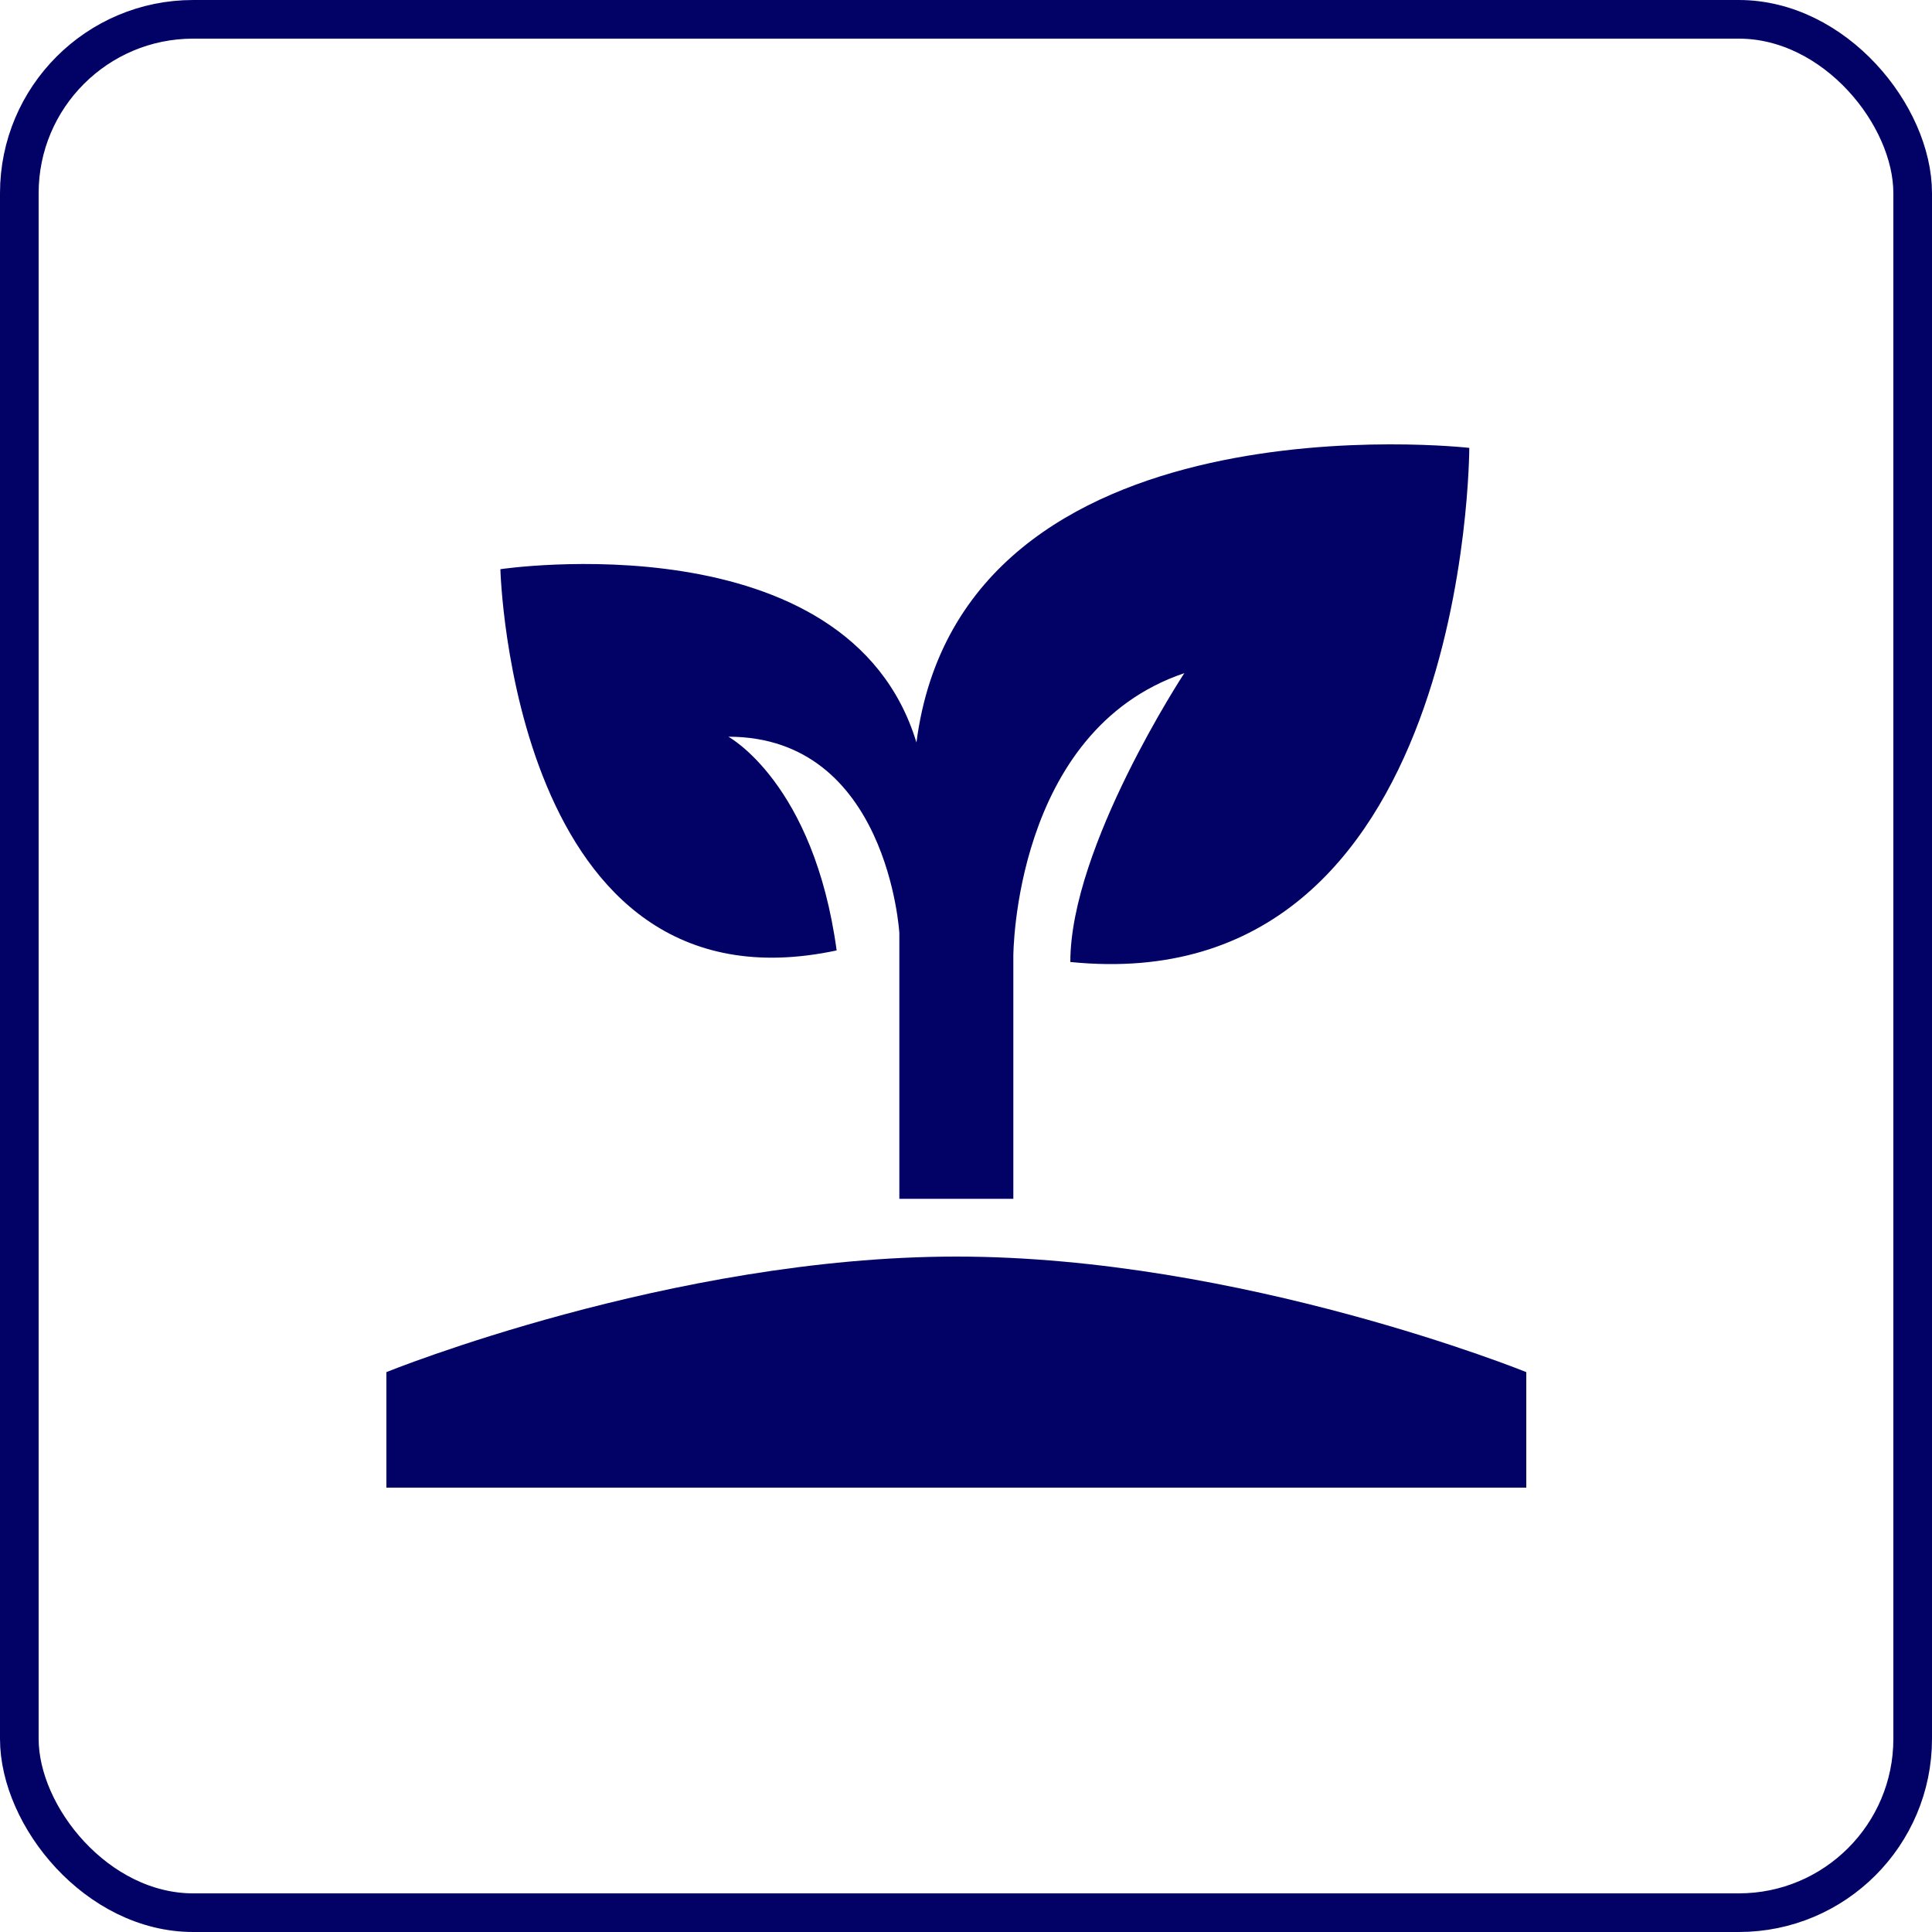
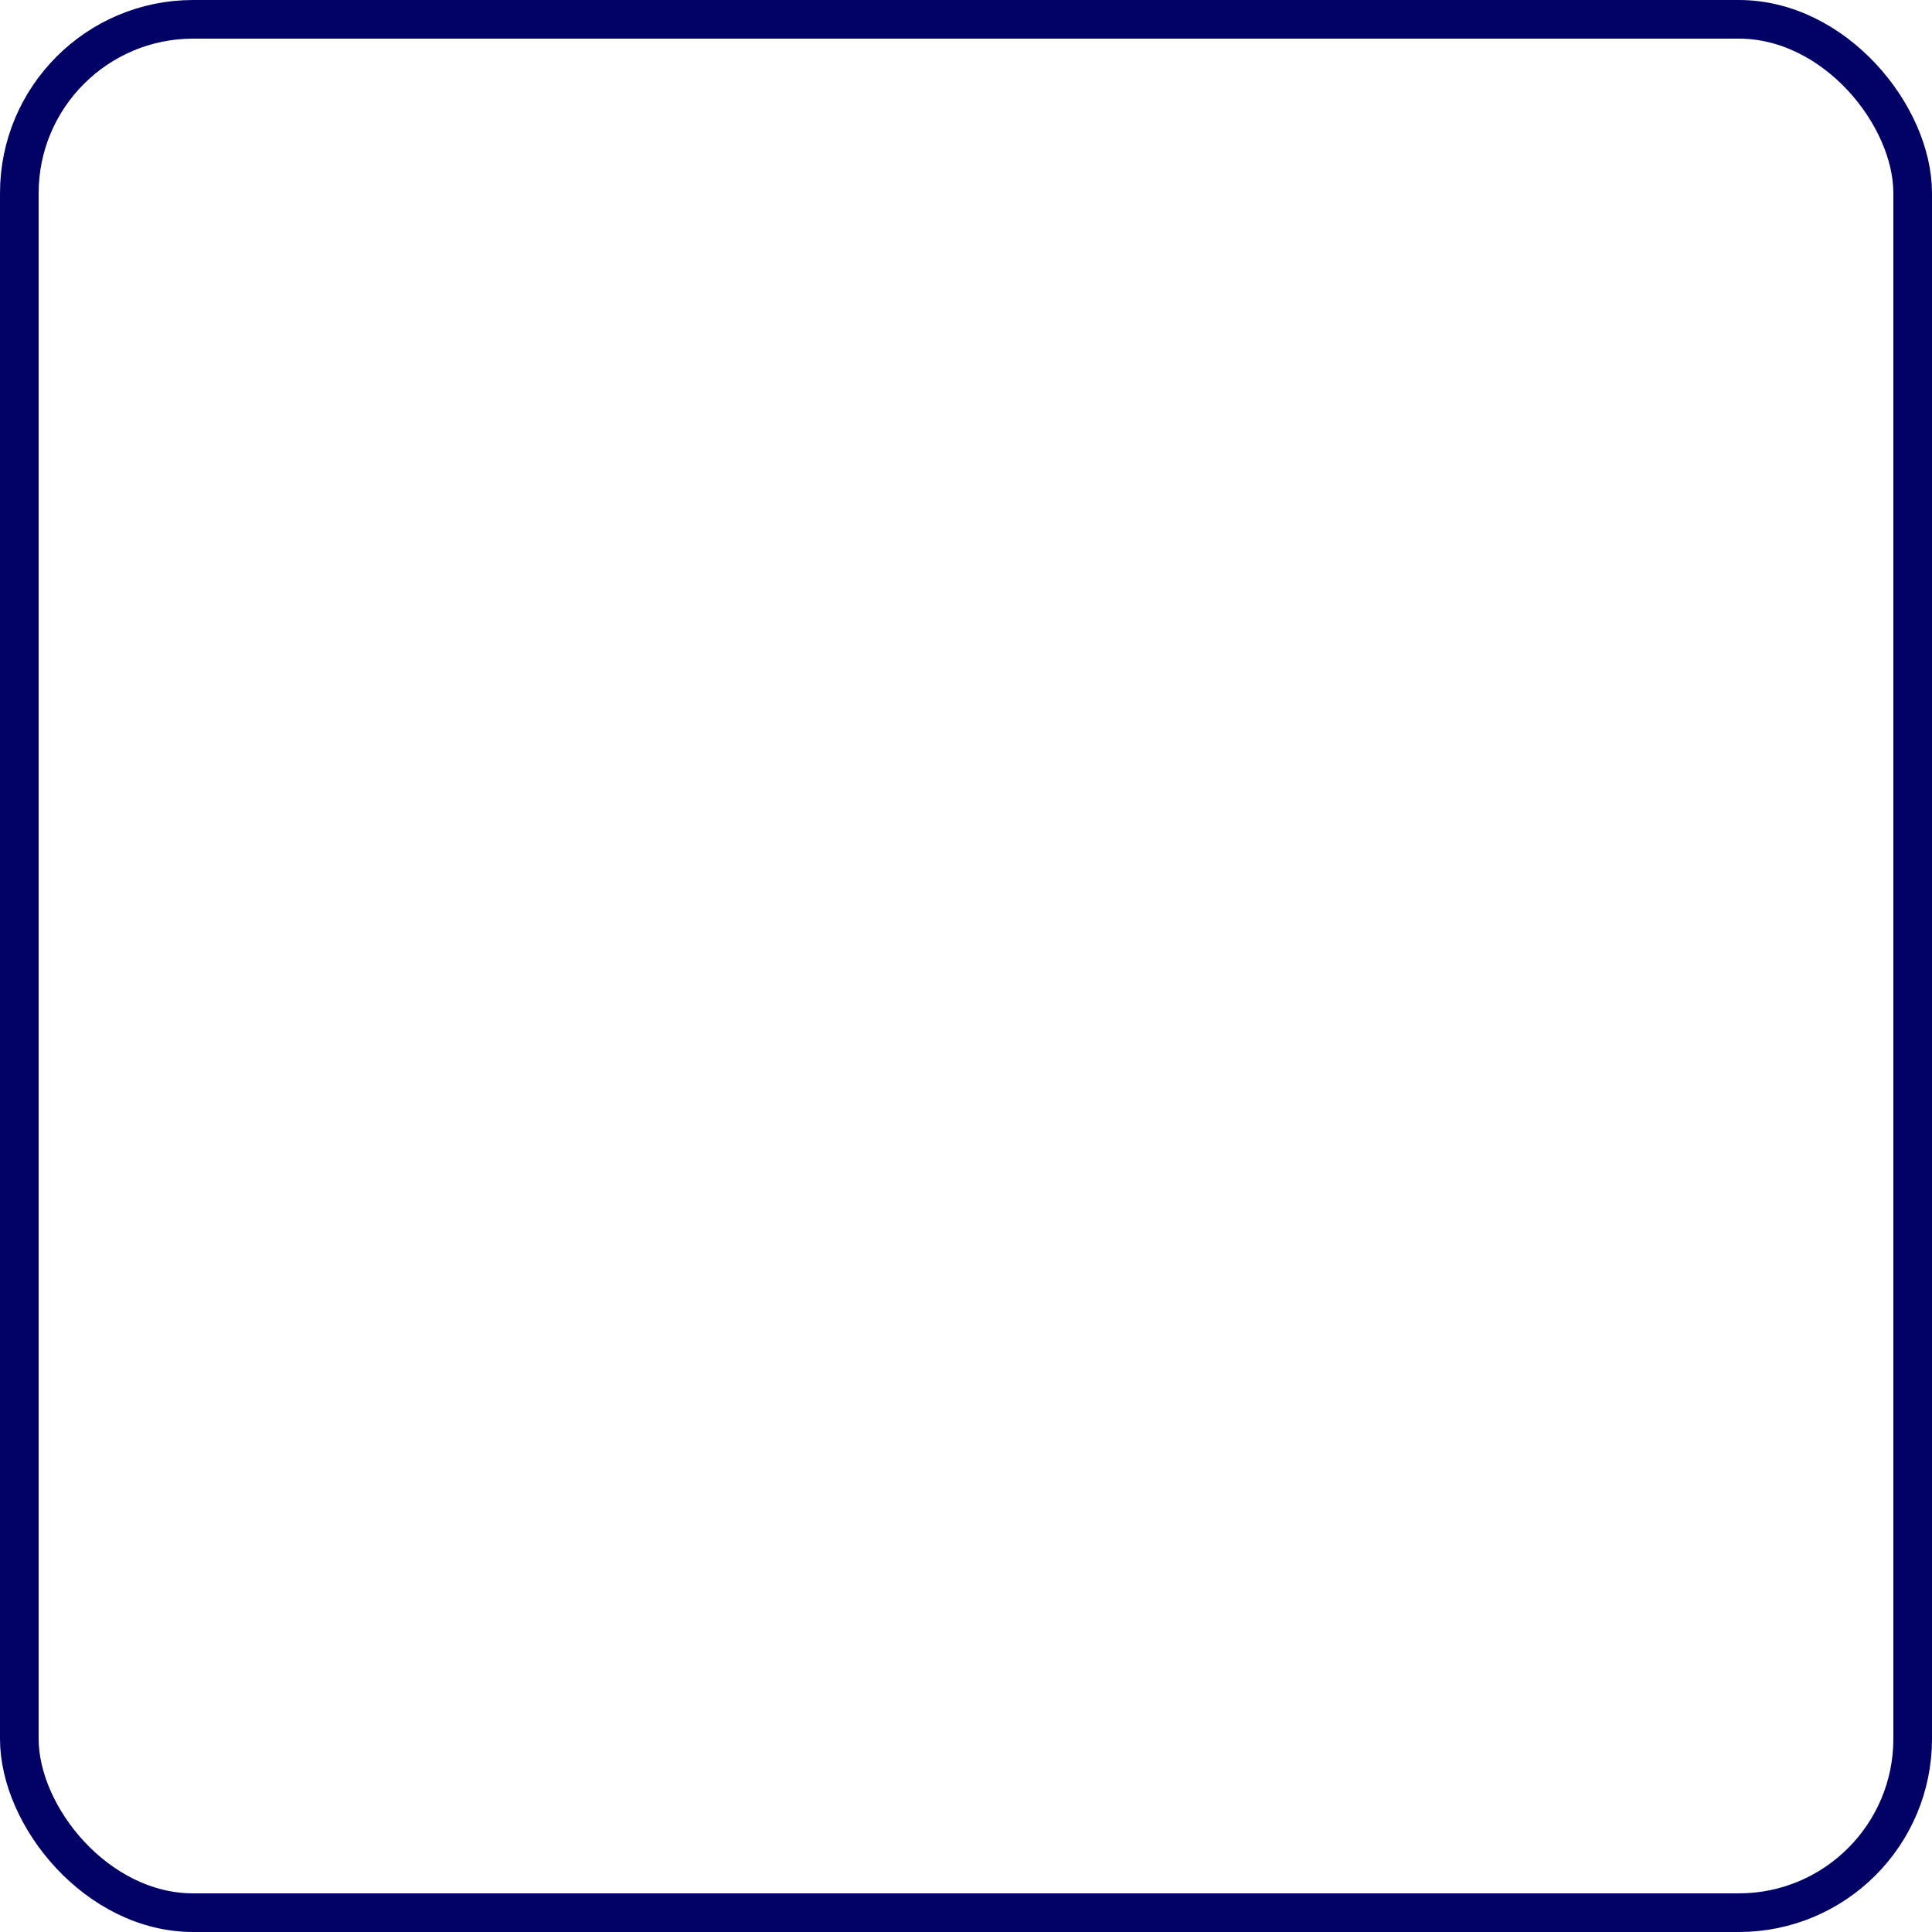
<svg xmlns="http://www.w3.org/2000/svg" width="100" height="100" viewBox="0 0 100 100" fill="none">
  <rect x="1" y="1" width="98" height="98" rx="9" stroke="#020266" stroke-width="2" />
-   <path d="M20 77V71.02C20 71.02 34.75 65.04 49.5 65.04C64.25 65.04 79 71.02 79 71.02V77H20ZM47.435 38.431C43.895 26.77 25.9 29.461 25.9 29.461C25.9 29.461 26.49 52.782 43.305 49.194C42.125 40.523 37.7 38.132 37.7 38.132C45.96 38.132 46.55 48.297 46.55 48.297V62.051H52.45V49.493C52.45 49.493 52.45 37.833 61.3 34.843C61.3 34.843 55.4 43.812 55.4 49.792C76.05 51.885 76.05 23.182 76.05 23.182C76.05 23.182 49.795 20.192 47.435 38.431Z" fill="#020266" />
</svg>